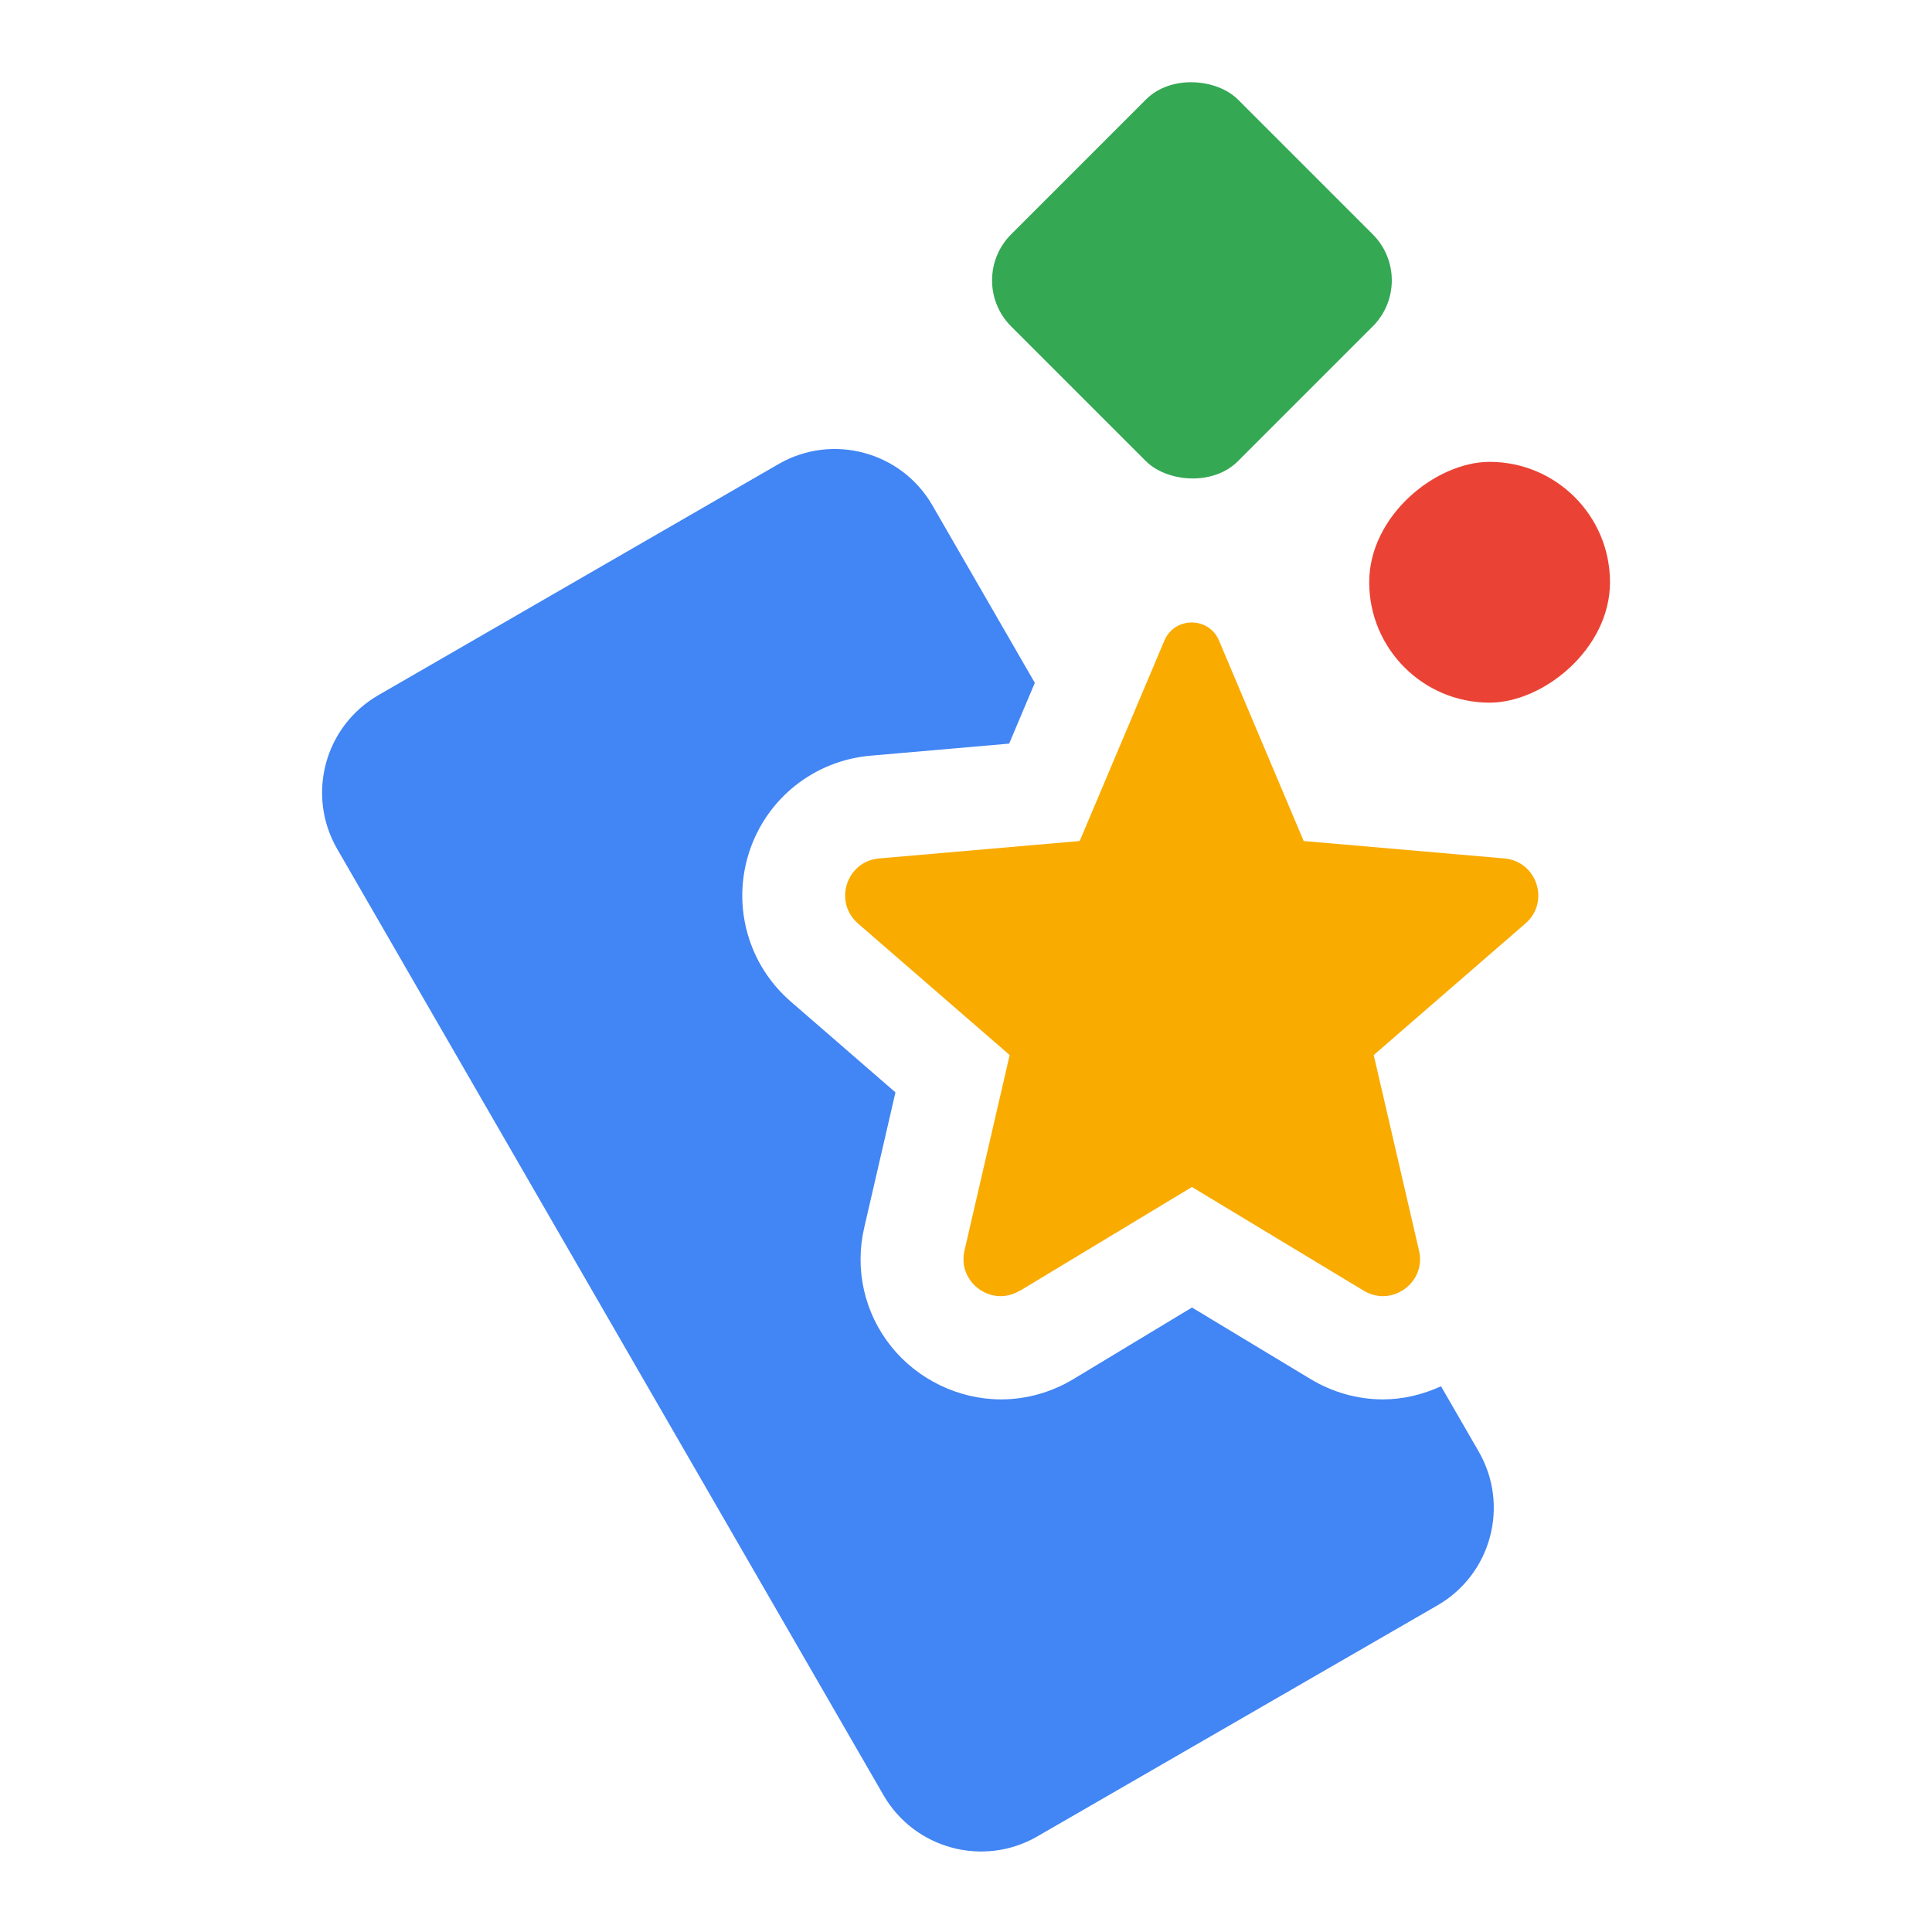
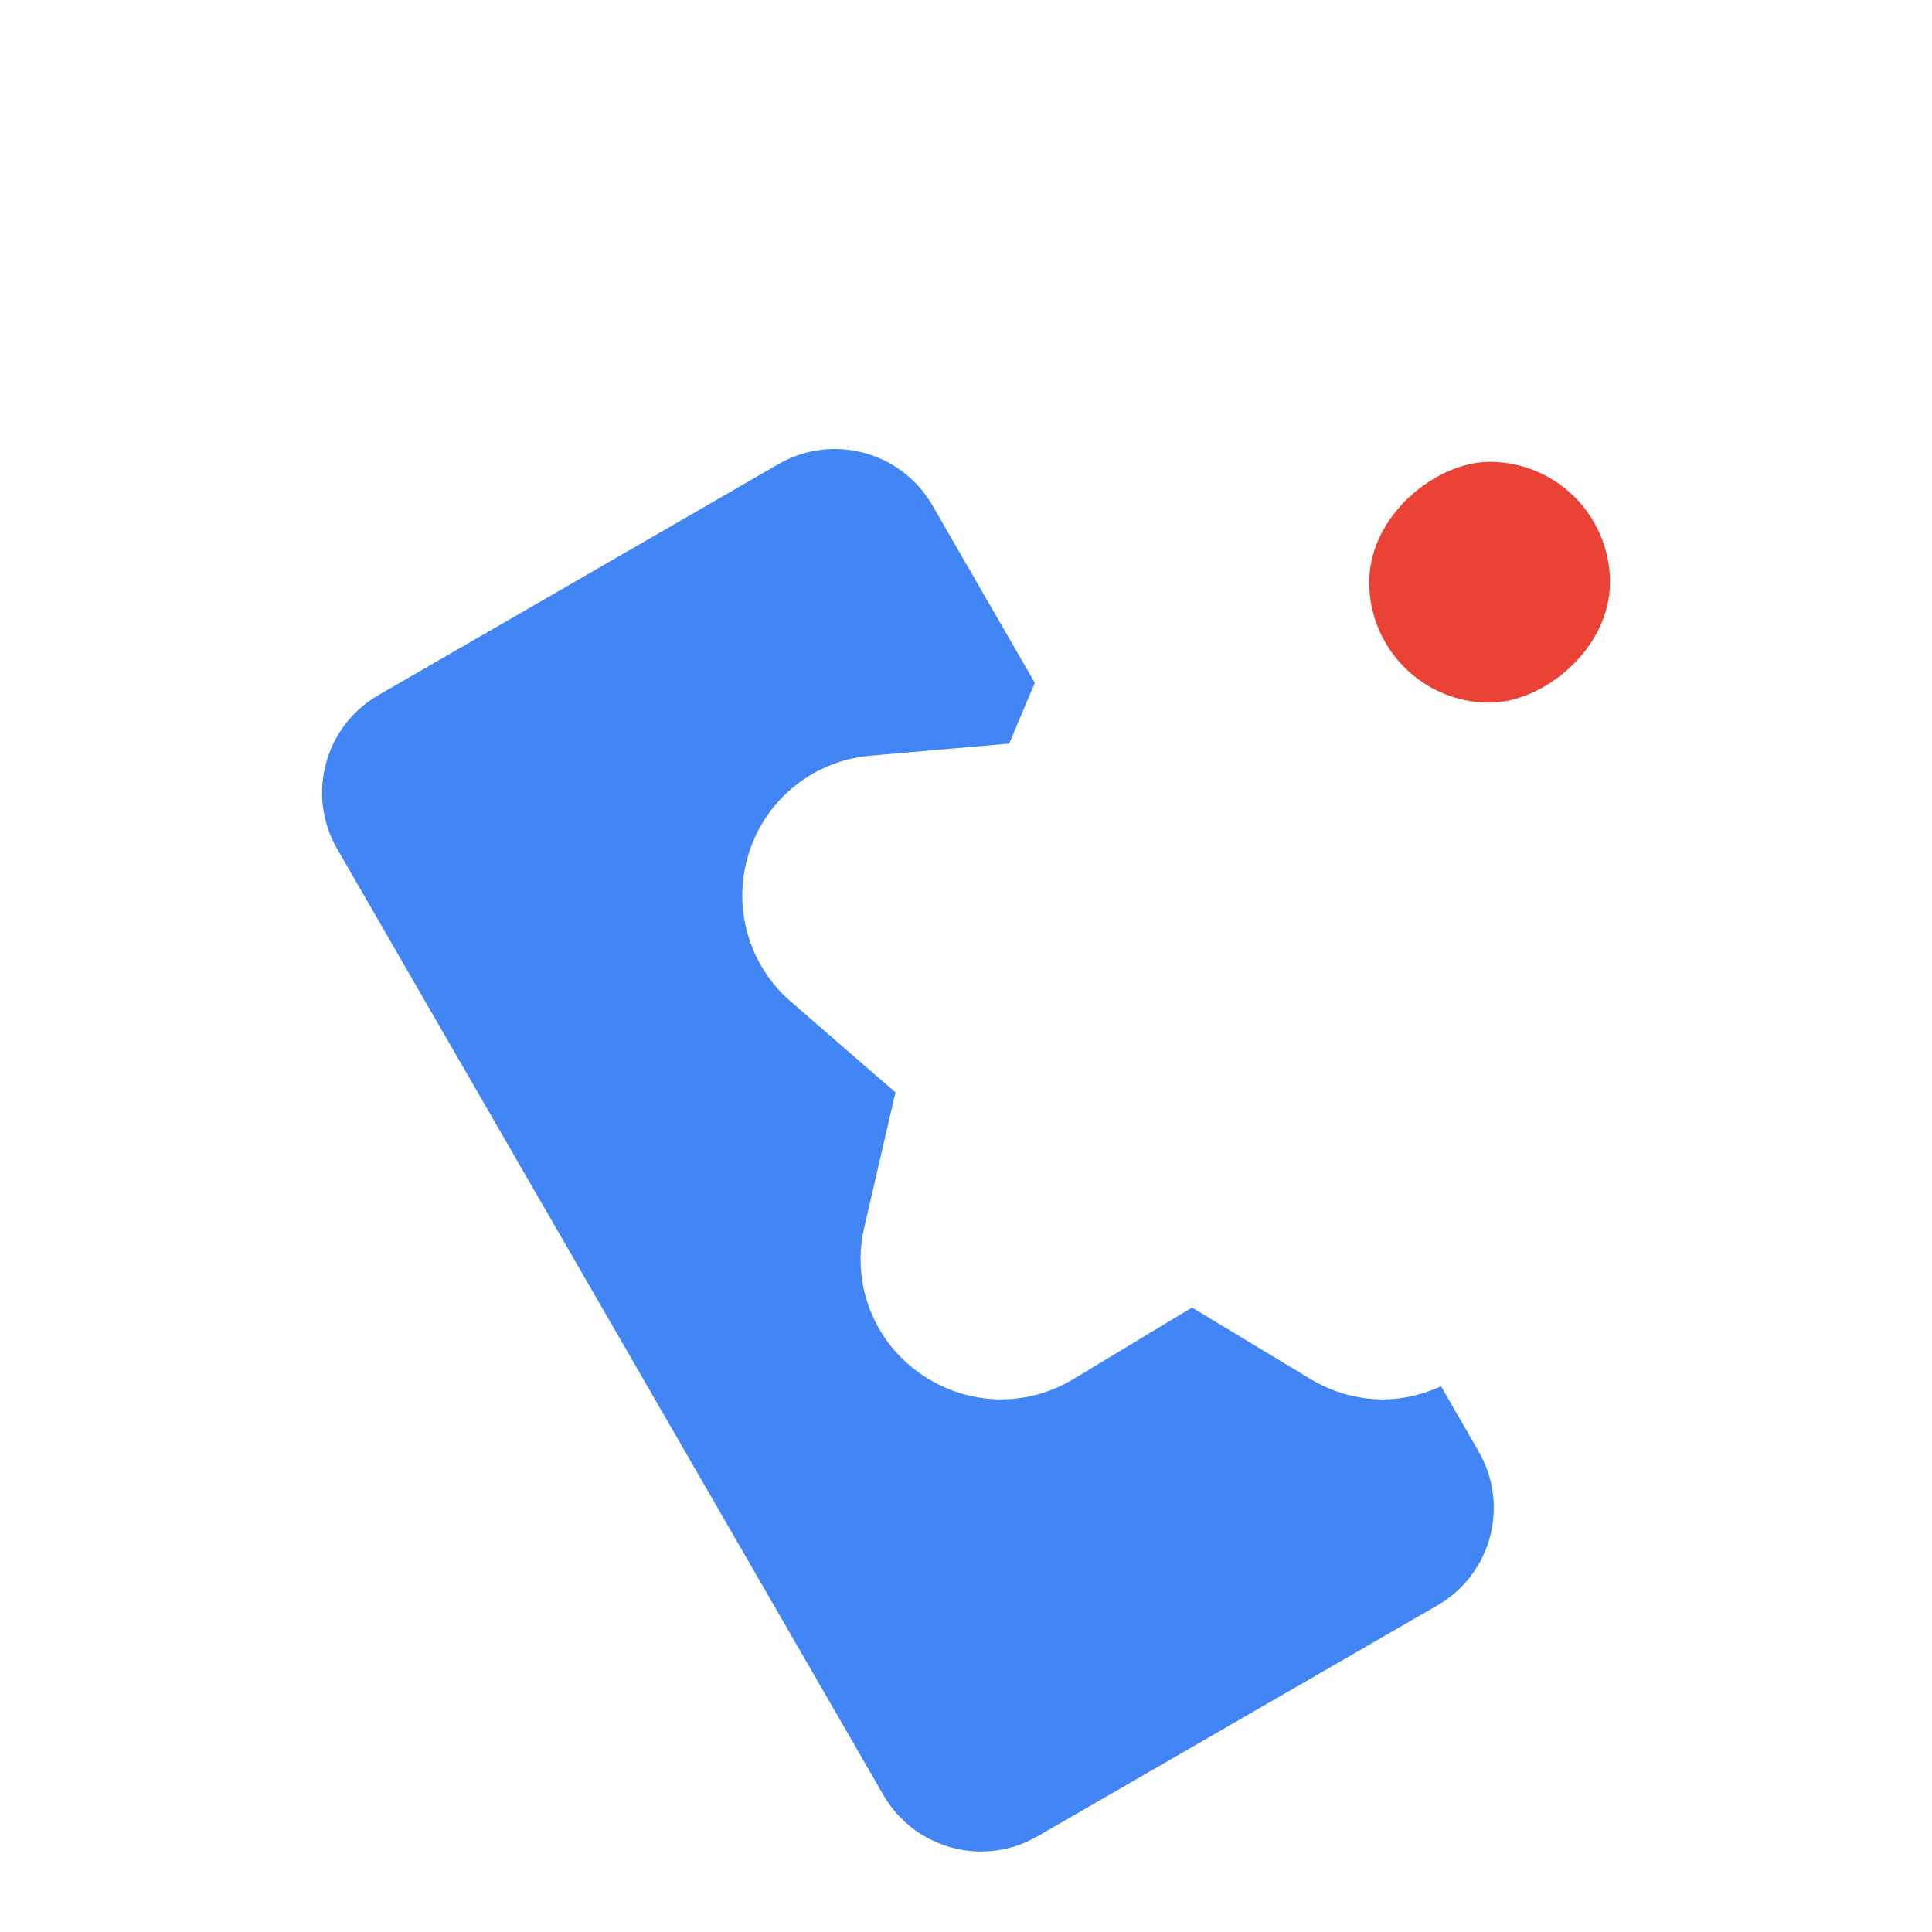
<svg xmlns="http://www.w3.org/2000/svg" id="Standard_product_icon" data-name="Standard product icon" width="192" height="192" version="1.1" viewBox="0 0 192 192">
  <g id="art_layer" data-name="art layer">
    <g id="Device_Usage_Study_Icon" data-name="Device Usage Study_Icon">
-       <rect id="bounding_box" data-name="bounding box" width="192" height="192" fill="none" stroke-width="0" />
      <g>
-         <rect x="102.52" y="11.91" width="31.88" height="31.88" rx="6.47" ry="6.47" transform="translate(221.91 -36.21) rotate(135)" fill="#34a853" stroke-width="0" />
        <rect x="136.07" y="45.9" width="23.93" height="23.93" rx="11.97" ry="11.97" transform="translate(205.9 -90.17) rotate(90)" fill="#ea4335" stroke-width="0" />
-         <path d="M101.37,128.27l17.08-10.31,17.08,10.31c.62.37,1.27.54,1.9.54,2.21,0,4.17-2.06,3.59-4.53l-4.5-19.43,15.08-13.08c2.46-2.13,1.15-6.17-2.1-6.46l-19.94-1.73-8.42-19.93c-.51-1.2-1.61-1.79-2.71-1.79s-2.2.6-2.71,1.79l-8.42,19.93-19.94,1.73c-3.24.28-4.55,4.32-2.1,6.46l15.08,13.08-4.49,19.43c-.57,2.47,1.38,4.53,3.59,4.53.63,0,1.28-.17,1.9-.54Z" fill="#f9ab00" stroke-width="0" />
        <path d="M143.2,137.77c-1.8.82-3.76,1.3-5.76,1.3-2.52,0-5.01-.7-7.2-2.02l-11.78-7.11-11.78,7.11c-2.19,1.32-4.68,2.02-7.2,2.02-4.21,0-8.3-1.98-10.94-5.29-2.65-3.33-3.62-7.64-2.65-11.8l3.1-13.42-10.41-9.03c-4.24-3.68-5.86-9.5-4.13-14.84,1.73-5.34,6.46-9.1,12.06-9.59l13.78-1.2,2.55-6.04-10.18-17.64c-3.09-5.35-9.94-7.19-15.29-4.1l-39.76,22.96c-5.36,3.09-7.19,9.94-4.1,15.29l54.29,94.03c3.09,5.35,9.94,7.19,15.29,4.1l39.76-22.96c5.36-3.09,7.19-9.94,4.1-15.29l-3.74-6.48Z" fill="#4285f4" stroke-width="0" />
      </g>
    </g>
  </g>
</svg>